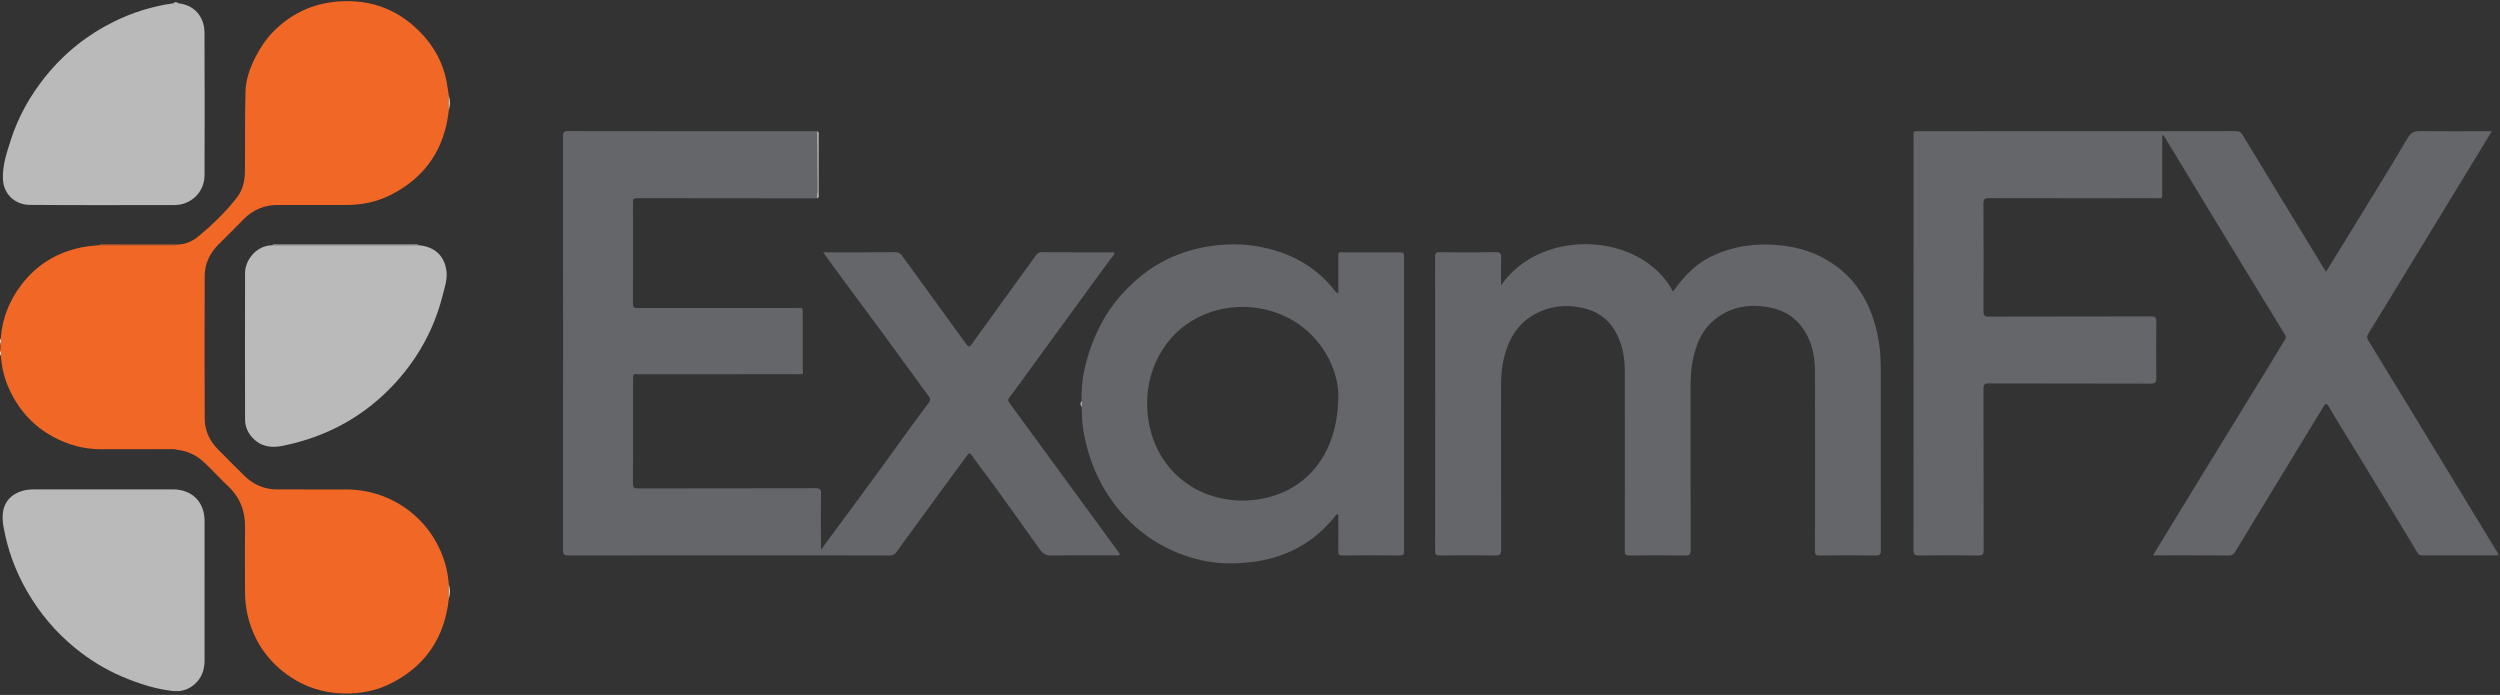
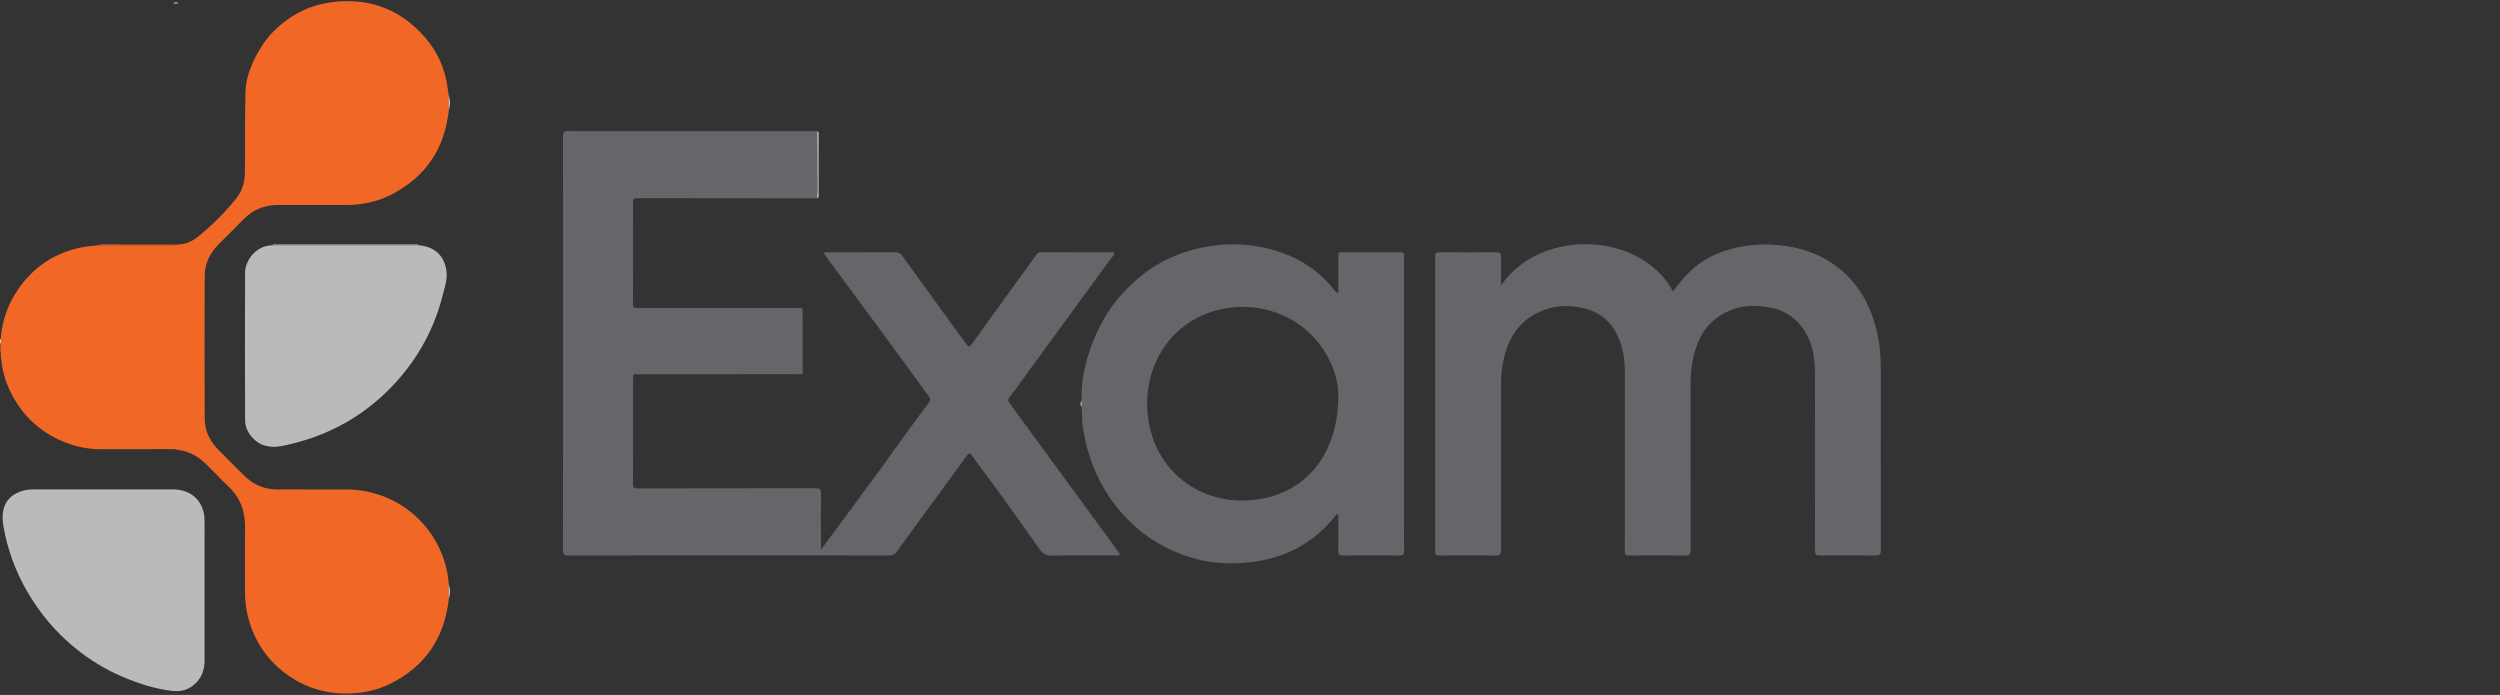
<svg xmlns="http://www.w3.org/2000/svg" version="1.1" id="Layer_1" x="0px" y="0px" viewBox="0 0 624.353 173.553" enable-background="new 0 0 624.353 173.553" xml:space="preserve">
  <rect x="0" y="0" width="624.353" height="173.553" fill="#333333" stroke="none" />
  <g>
-     <path fill="#64666A" d="M623.906,138.701c-0.309,0-0.612,0-0.915,0c-5.998,0-11.995-0.005-17.992,0.009   c-0.547,0.001-0.896-0.069-1.231-0.626c-5.157-8.567-10.329-17.126-15.554-25.652c-2.254-3.678-4.556-7.327-6.723-11.059   c-0.389-0.669-0.719-0.646-1.155,0.073c-4.851,8.008-9.736,15.995-14.607,23.99c-2.496,4.097-4.997,8.192-7.464,12.307   c-0.407,0.679-0.834,0.987-1.679,0.981c-6.237-0.043-12.474-0.023-18.883-0.023c1.084-1.79,2.108-3.494,3.144-5.191   c3.676-6.02,7.349-12.042,11.037-18.055c4.631-7.55,9.282-15.089,13.913-22.639c1.641-2.674,3.241-5.373,4.882-8.047   c0.259-0.423,0.23-0.749-0.017-1.152c-5.399-8.826-10.801-17.65-16.18-26.489c-4.707-7.735-9.385-15.487-14.08-23.228   c-0.033-0.054-0.131-0.069-0.281-0.142c-0.221,0.358-0.116,0.757-0.117,1.122c-0.008,4.316,0.005,8.631-0.01,12.947   c-0.006,1.954,0.269,1.678-1.74,1.679c-13.834,0.008-27.668,0.015-41.503-0.017c-1.038-0.002-1.412,0.186-1.405,1.34   c0.054,8.951,0.048,17.902,0.006,26.853c-0.005,1.06,0.222,1.388,1.351,1.385c13.474-0.044,26.949-0.017,40.423-0.051   c1.055-0.003,1.418,0.207,1.4,1.349c-0.072,4.674-0.059,9.35-0.008,14.025c0.012,1.067-0.235,1.426-1.383,1.422   c-13.474-0.043-26.949-0.013-40.423-0.055c-1.118-0.003-1.363,0.312-1.36,1.384c0.036,13.426,0.01,26.853,0.051,40.279   c0.003,1.083-0.297,1.318-1.335,1.306c-4.917-0.056-9.836-0.065-14.753,0.004c-1.147,0.016-1.445-0.254-1.444-1.426   c0.035-33.686,0.029-67.372,0.029-101.058c0-0.919,0.031-1.84-0.011-2.757c-0.026-0.589,0.2-0.796,0.76-0.73   c0.197,0.023,0.399,0.003,0.599,0.003c26.349,0,52.698,0.005,79.047-0.021c0.859-0.001,1.329,0.222,1.787,0.978   c6.64,10.958,13.32,21.893,19.993,32.832c0.246,0.403,0.517,0.792,0.845,1.294c2.094-3.398,4.144-6.706,6.176-10.026   c4.748-7.76,9.547-15.491,14.177-23.321c0.843-1.426,1.691-1.794,3.223-1.771c5.87,0.087,11.741,0.035,17.815,0.035   c-1.02,1.683-1.954,3.233-2.896,4.778c-5.347,8.771-10.696,17.542-16.044,26.312c-3.985,6.536-7.958,13.079-11.975,19.596   c-0.467,0.758-0.128,1.274,0.214,1.834c3.594,5.894,7.208,11.776,10.799,17.672c5.573,9.15,11.132,18.308,16.698,27.462   c1.483,2.44,2.971,4.877,4.451,7.319C623.717,137.997,623.948,138.237,623.906,138.701z" />
    <path fill="#F16826" d="M112.091,149.518c-1.05,9.706-5.843,16.877-14.617,21.234c-3.632,1.804-7.542,2.527-11.631,2.438   c-5.666-0.124-10.712-1.966-15.103-5.433c-4.294-3.39-7.165-7.802-8.652-13.117c-0.654-2.338-0.91-4.688-0.905-7.094   c0.01-5.271-0.053-10.544,0.021-15.814c0.058-4.091-1.251-7.521-4.27-10.34c-2.1-1.961-3.998-4.141-6.119-6.078   c-1.833-1.673-4.046-2.712-6.565-2.975c-0.269-0.059-0.538-0.17-0.806-0.17c-6.156,0-12.311,0.011-18.467,0.021   c-4.067-0.037-7.881-1.076-11.459-2.971c-5.314-2.815-9.058-7.059-11.448-12.561c-1.088-2.504-1.635-5.111-1.878-7.804   c0.018-0.436,0.1-0.88-0.156-1.283c0.117-0.575,0.117-1.149,0-1.724c0.256-0.403,0.173-0.846,0.156-1.282   C0.53,79.54,2.332,75.05,5.367,71.084c4.11-5.371,9.602-8.487,16.274-9.526c1.021-0.159,2.058-0.208,3.088-0.308   c6.121,0.003,12.241,0.006,18.362,0.006c0.393,0,0.8,0.062,1.158-0.176c1.966-0.023,3.744-0.781,5.185-1.96   c3.56-2.914,6.866-6.121,9.71-9.755c1.482-1.894,2.001-4.172,2.025-6.523c0.069-6.669-0.048-13.341,0.143-20.006   c0.086-3.003,1.107-5.874,2.49-8.58c1.168-2.284,2.566-4.424,4.349-6.248c4.415-4.514,9.778-7.105,16.116-7.619   c8.745-0.709,16.02,2.279,21.767,8.827c3.226,3.676,5.179,8.02,5.779,12.92c0.072,0.591,0.184,1.177,0.277,1.765   c0,1.192,0,2.385,0,3.577c-1.025,9.611-5.762,16.723-14.392,21.136c-3.508,1.794-7.291,2.585-11.24,2.576   c-5.675-0.013-11.349-0.007-17.024-0.002c-3.337,0.003-6.206,1.124-8.56,3.539c-2.091,2.145-4.235,4.24-6.346,6.366   c-2.146,2.161-3.394,4.77-3.406,7.811c-0.048,11.901-0.049,23.802,0.006,35.703c0.014,2.95,1.231,5.504,3.302,7.611   c2.184,2.223,4.394,4.42,6.61,6.61c2.262,2.235,4.988,3.394,8.179,3.399c5.755,0.009,11.509-0.007,17.264,0.005   c12.445,0.025,22.985,8.777,25.263,20.983c0.168,0.898,0.233,1.815,0.345,2.724C112.091,147.133,112.091,148.326,112.091,149.518z" />
    <path fill="#64666A" d="M204.112,49.535c-15.024-0.008-30.048-0.012-45.072-0.039c-0.716-0.001-0.953,0.166-0.951,0.924   c0.027,8.506,0.04,17.012-0.01,25.518c-0.006,1.096,0.557,0.984,1.251,0.983c13.106-0.005,26.213-0.007,39.319-0.001   c1.915,0.001,1.82-0.315,1.821,1.768c0.001,4.433-0.002,8.865,0.004,13.298c0.001,0.435,0.053,0.871,0.08,1.307   c-0.486,0.269-1.016,0.163-1.528,0.163c-13.212,0.005-26.424,0.002-39.636,0.016c-0.402,0-0.873-0.226-1.221,0.192   c-0.021,0.358-0.059,0.715-0.059,1.073c-0.003,8.671,0.016,17.341-0.028,26.012c-0.005,1.015,0.271,1.232,1.254,1.23   c14.753-0.033,29.506-0.01,44.259-0.049c1.115-0.003,1.492,0.203,1.467,1.408c-0.084,4.154-0.032,8.31-0.032,12.466   c0,0.388,0,0.776,0,1.485c2.148-2.905,4.109-5.551,6.063-8.201c2.853-3.868,5.715-7.73,8.549-11.612   c2.234-3.061,4.421-6.157,6.649-9.223c1.86-2.56,3.729-5.113,5.638-7.636c0.437-0.578,0.473-1.026,0.059-1.592   c-3.713-5.08-7.403-10.177-11.129-15.248c-4.003-5.449-8.04-10.873-12.057-16.313c-1.039-1.407-2.057-2.831-3.234-4.453   c0.65,0,1.063,0,1.475,0c5.517,0,11.035,0.021,16.552-0.024c0.779-0.006,1.251,0.254,1.673,0.836   c5.196,7.173,10.4,14.34,15.604,21.507c0.187,0.258,0.417,0.486,0.587,0.754c0.365,0.574,0.727,0.539,1.098,0.026   c3.619-5.005,7.235-10.013,10.853-15.019c1.765-2.442,3.525-4.886,5.306-7.316c0.312-0.426,0.617-0.794,1.314-0.789   c6.076,0.044,12.153,0.025,18.291,0.025c-0.028,0.782-0.638,1.202-1.009,1.712c-6.393,8.8-12.817,17.578-19.231,26.364   c-1.99,2.726-3.919,5.498-5.99,8.161c-0.55,0.707-0.232,1.053,0.103,1.512c3.065,4.204,6.142,8.399,9.214,12.597   c5.908,8.073,11.816,16.146,17.721,24.221c0.209,0.286,0.393,0.591,0.598,0.902c-0.395,0.404-0.857,0.211-1.258,0.212   c-5.277,0.016-10.556-0.045-15.832,0.049c-1.356,0.024-2.176-0.43-2.922-1.483c-3.796-5.36-7.623-10.697-11.469-16.021   c-1.806-2.5-3.74-4.908-5.489-7.446c-0.621-0.901-0.874-0.559-1.295,0.017c-3.072,4.198-6.143,8.396-9.214,12.594   c-2.788,3.813-5.593,7.615-8.346,11.453c-0.473,0.659-0.974,0.864-1.76,0.863c-13.793-0.023-27.586-0.016-41.379-0.016   c-12.914,0-25.828-0.01-38.741,0.02c-1.022,0.002-1.424-0.156-1.423-1.335c0.037-34.443,0.035-68.886,0.006-103.329   c-0.001-1.04,0.225-1.323,1.302-1.321c20.75,0.037,41.499,0.028,62.249,0.029c0.016,3.395,0.056,6.791,0.039,10.186   C204.186,45.146,204.324,47.343,204.112,49.535z" />
    <path fill="#64666A" d="M374.882,71.264c10.041-14.581,35.07-13.283,42.921,1.513c0.502-0.499,0.835-1.096,1.254-1.627   c2.304-2.923,4.954-5.497,8.341-7.119c5.378-2.575,11.067-3.37,17.003-2.793c5,0.486,9.608,1.981,13.705,4.883   c5.536,3.921,8.774,9.393,10.428,15.876c0.84,3.291,1.179,6.643,1.177,10.038c-0.009,15.102-0.015,30.204,0.02,45.306   c0.003,1.083-0.254,1.405-1.371,1.389c-4.636-0.067-9.274-0.057-13.911-0.004c-0.96,0.011-1.181-0.268-1.179-1.197   c0.029-14.902,0.048-29.805,0.003-44.707c-0.012-4.059-0.804-7.93-3.36-11.285c-1.942-2.549-4.535-4.036-7.574-4.674   c-5.371-1.127-10.408-0.329-14.64,3.399c-2.347,2.067-3.661,4.843-4.501,7.833c-0.792,2.816-0.995,5.7-0.994,8.611   c0.006,13.544-0.01,27.088,0.027,40.632c0.003,1.077-0.244,1.409-1.368,1.393c-4.636-0.068-9.274-0.057-13.911-0.005   c-0.955,0.011-1.184-0.259-1.183-1.194c0.03-14.942,0.038-29.884,0.009-44.826c-0.007-3.519-0.613-6.94-2.417-10.034   c-1.911-3.278-4.787-5.132-8.519-5.869c-3.997-0.789-7.796-0.355-11.357,1.553c-4.255,2.28-6.598,6.047-7.785,10.619   c-0.593,2.286-0.817,4.616-0.817,6.972c0,13.744-0.013,27.487,0.024,41.231c0.003,1.159-0.209,1.584-1.495,1.56   c-4.636-0.089-9.274-0.053-13.911-0.018c-0.805,0.006-1.092-0.16-1.092-1.038c0.024-24.531,0.025-49.062-0.003-73.593   c-0.001-0.943,0.303-1.104,1.156-1.097c4.677,0.039,9.355,0.056,14.031-0.009c1.111-0.015,1.339,0.365,1.31,1.375   C374.836,66.658,374.882,68.961,374.882,71.264z" />
    <path fill="#64666A" d="M270.098,100.146c0.021-2.402,0.096-4.822,0.581-7.162c0.981-4.734,2.638-9.233,5.068-13.452   c2.101-3.647,4.839-6.762,7.935-9.524c5.125-4.573,11.195-7.306,17.971-8.45c5.949-1.004,11.828-0.618,17.553,1.234   c5.521,1.785,10.204,4.901,13.871,9.461c0.283,0.352,0.538,0.777,1.158,1.011c0-2.899-0.012-5.714,0.004-8.529   c0.011-1.986-0.271-1.713,1.701-1.719c4.398-0.014,8.796-0.005,13.194-0.004c1.517,0,1.518,0.001,1.518,1.597   c0,22.497,0,44.994,0,67.491c0,1.838-0.031,3.677,0.014,5.514c0.02,0.816-0.218,1.114-1.082,1.107   c-4.758-0.038-9.516-0.047-14.273,0.006c-0.961,0.011-1.108-0.336-1.094-1.177c0.048-2.756,0.024-5.514,0.009-8.271   c-0.002-0.284,0.189-0.714-0.236-0.819c-0.294-0.073-0.416,0.289-0.587,0.503c-5.52,6.877-12.73,10.567-21.463,11.478   c-2.514,0.262-5.038,0.336-7.525,0.135c-3.856-0.311-7.59-1.334-11.153-2.872c-4.678-2.02-8.757-4.917-12.247-8.619   c-3.017-3.201-5.43-6.816-7.235-10.835c-1.716-3.821-2.825-7.797-3.39-11.953c-0.215-1.581-0.103-3.159-0.292-4.728   C270.098,101.092,270.098,100.619,270.098,100.146z M334.236,98.732c-0.034-4.586-2.1-10.588-6.975-15.359   c-7.95-7.779-20.981-8.922-30.289-2.812c-8.449,5.546-12.324,16.339-9.669,26.804c3.421,13.485,16.648,20.084,29.442,16.832   C327.396,121.49,334.228,112.308,334.236,98.732z" />
    <path fill="#BABABB" d="M43.207,172.579c-4.373-0.496-8.503-1.834-12.543-3.531c-4.353-1.828-8.327-4.292-11.958-7.259   c-4.845-3.958-8.817-8.695-11.954-14.131c-2.926-5.068-4.899-10.496-5.895-16.226c-0.713-4.102,0.37-7.485,4.69-8.828   c0.932-0.29,1.959-0.374,2.943-0.377c11.555-0.025,23.109-0.022,34.664-0.013c4.813,0.004,7.939,3.139,7.939,7.93   c0.001,11.588,0.007,23.176-0.005,34.764c-0.002,2.319-0.674,4.372-2.489,5.968c-1.155,1.015-2.454,1.605-3.982,1.707   C44.146,172.581,43.676,172.58,43.207,172.579z" />
-     <path fill="#BABABB" d="M44.614,0.833c3.993,0.426,6.436,3.438,6.456,7.304c0.062,11.867,0.038,23.734,0.014,35.601   c-0.008,4.213-3.335,7.469-7.536,7.47C31.515,51.209,19.48,51.269,7.447,51.17c-3.7-0.031-6.596-2.678-6.721-6.514   c-0.111-3.407,0.958-6.566,1.98-9.732c1.874-5.806,4.798-11.021,8.63-15.79c4.71-5.863,10.417-10.425,17.128-13.739   c4.66-2.301,9.583-3.829,14.743-4.553C43.675,0.839,44.145,0.836,44.614,0.833z" />
    <path fill="#BABABB" d="M104.587,61.249c3.885,0.34,6.372,2.536,6.907,6.36c0.296,2.116-0.442,4.173-0.956,6.202   c-2.062,8.131-5.93,15.302-11.562,21.536c-7.694,8.516-17.218,13.748-28.432,16.008c-2.84,0.572-5.404,0.188-7.475-2.018   c-1.196-1.274-1.859-2.825-1.863-4.549c-0.032-12.227-0.038-24.454-0.002-36.681c0.008-2.857,2.52-6.737,6.714-6.844   C80.14,61.258,92.364,61.253,104.587,61.249z" />
    <path fill="#BABABB" d="M103.323,61.062c0.423,0,0.884-0.147,1.265,0.187c-12.223,0.004-24.447,0.009-36.67,0.013   c0.373-0.352,0.837-0.2,1.259-0.201" />
    <path fill="#F16826" d="M44.25,61.08c-0.359,0.238-0.765,0.176-1.158,0.176c-6.121,0-12.241-0.004-18.362-0.006   c0.221-0.227,0.507-0.195,0.783-0.194C31.758,61.063,38.004,61.072,44.25,61.08z" />
    <path fill="#FDFDFD" d="M204.112,49.535c0.211-2.192,0.073-4.389,0.084-6.584c0.017-3.395-0.023-6.791-0.039-10.186   c0.383,0.303,0.245,0.732,0.245,1.112c0.008,4.859,0.009,9.718-0.001,14.577C204.402,48.829,204.557,49.27,204.112,49.535z" />
    <path fill="#FDFDFD" d="M112.091,27.479c0-1.192,0-2.385,0-3.577C112.41,25.094,112.41,26.286,112.091,27.479z" />
    <path fill="#FDFDFD" d="M112.091,149.518c0-1.192,0-2.385,0-3.577C112.41,147.133,112.41,148.326,112.091,149.518z" />
    <path fill="#FDFDFD" d="M44.614,0.833c-0.469,0.003-0.938,0.006-1.407,0.009C43.674,0.519,44.143,0.527,44.614,0.833z" />
    <path fill="#FDFDFD" d="M270.098,100.146c0,0.473,0,0.946,0,1.419C269.798,101.092,269.798,100.619,270.098,100.146z" />
    <path fill="#FEFEFE" d="M0.191,84.565c0.017,0.436,0.1,0.879-0.156,1.282C0.053,85.416-0.128,84.96,0.191,84.565z" />
-     <path fill="#FEFEFE" d="M0.035,87.572c0.255,0.403,0.174,0.847,0.156,1.283C-0.128,88.459,0.053,88.003,0.035,87.572z" />
  </g>
</svg>